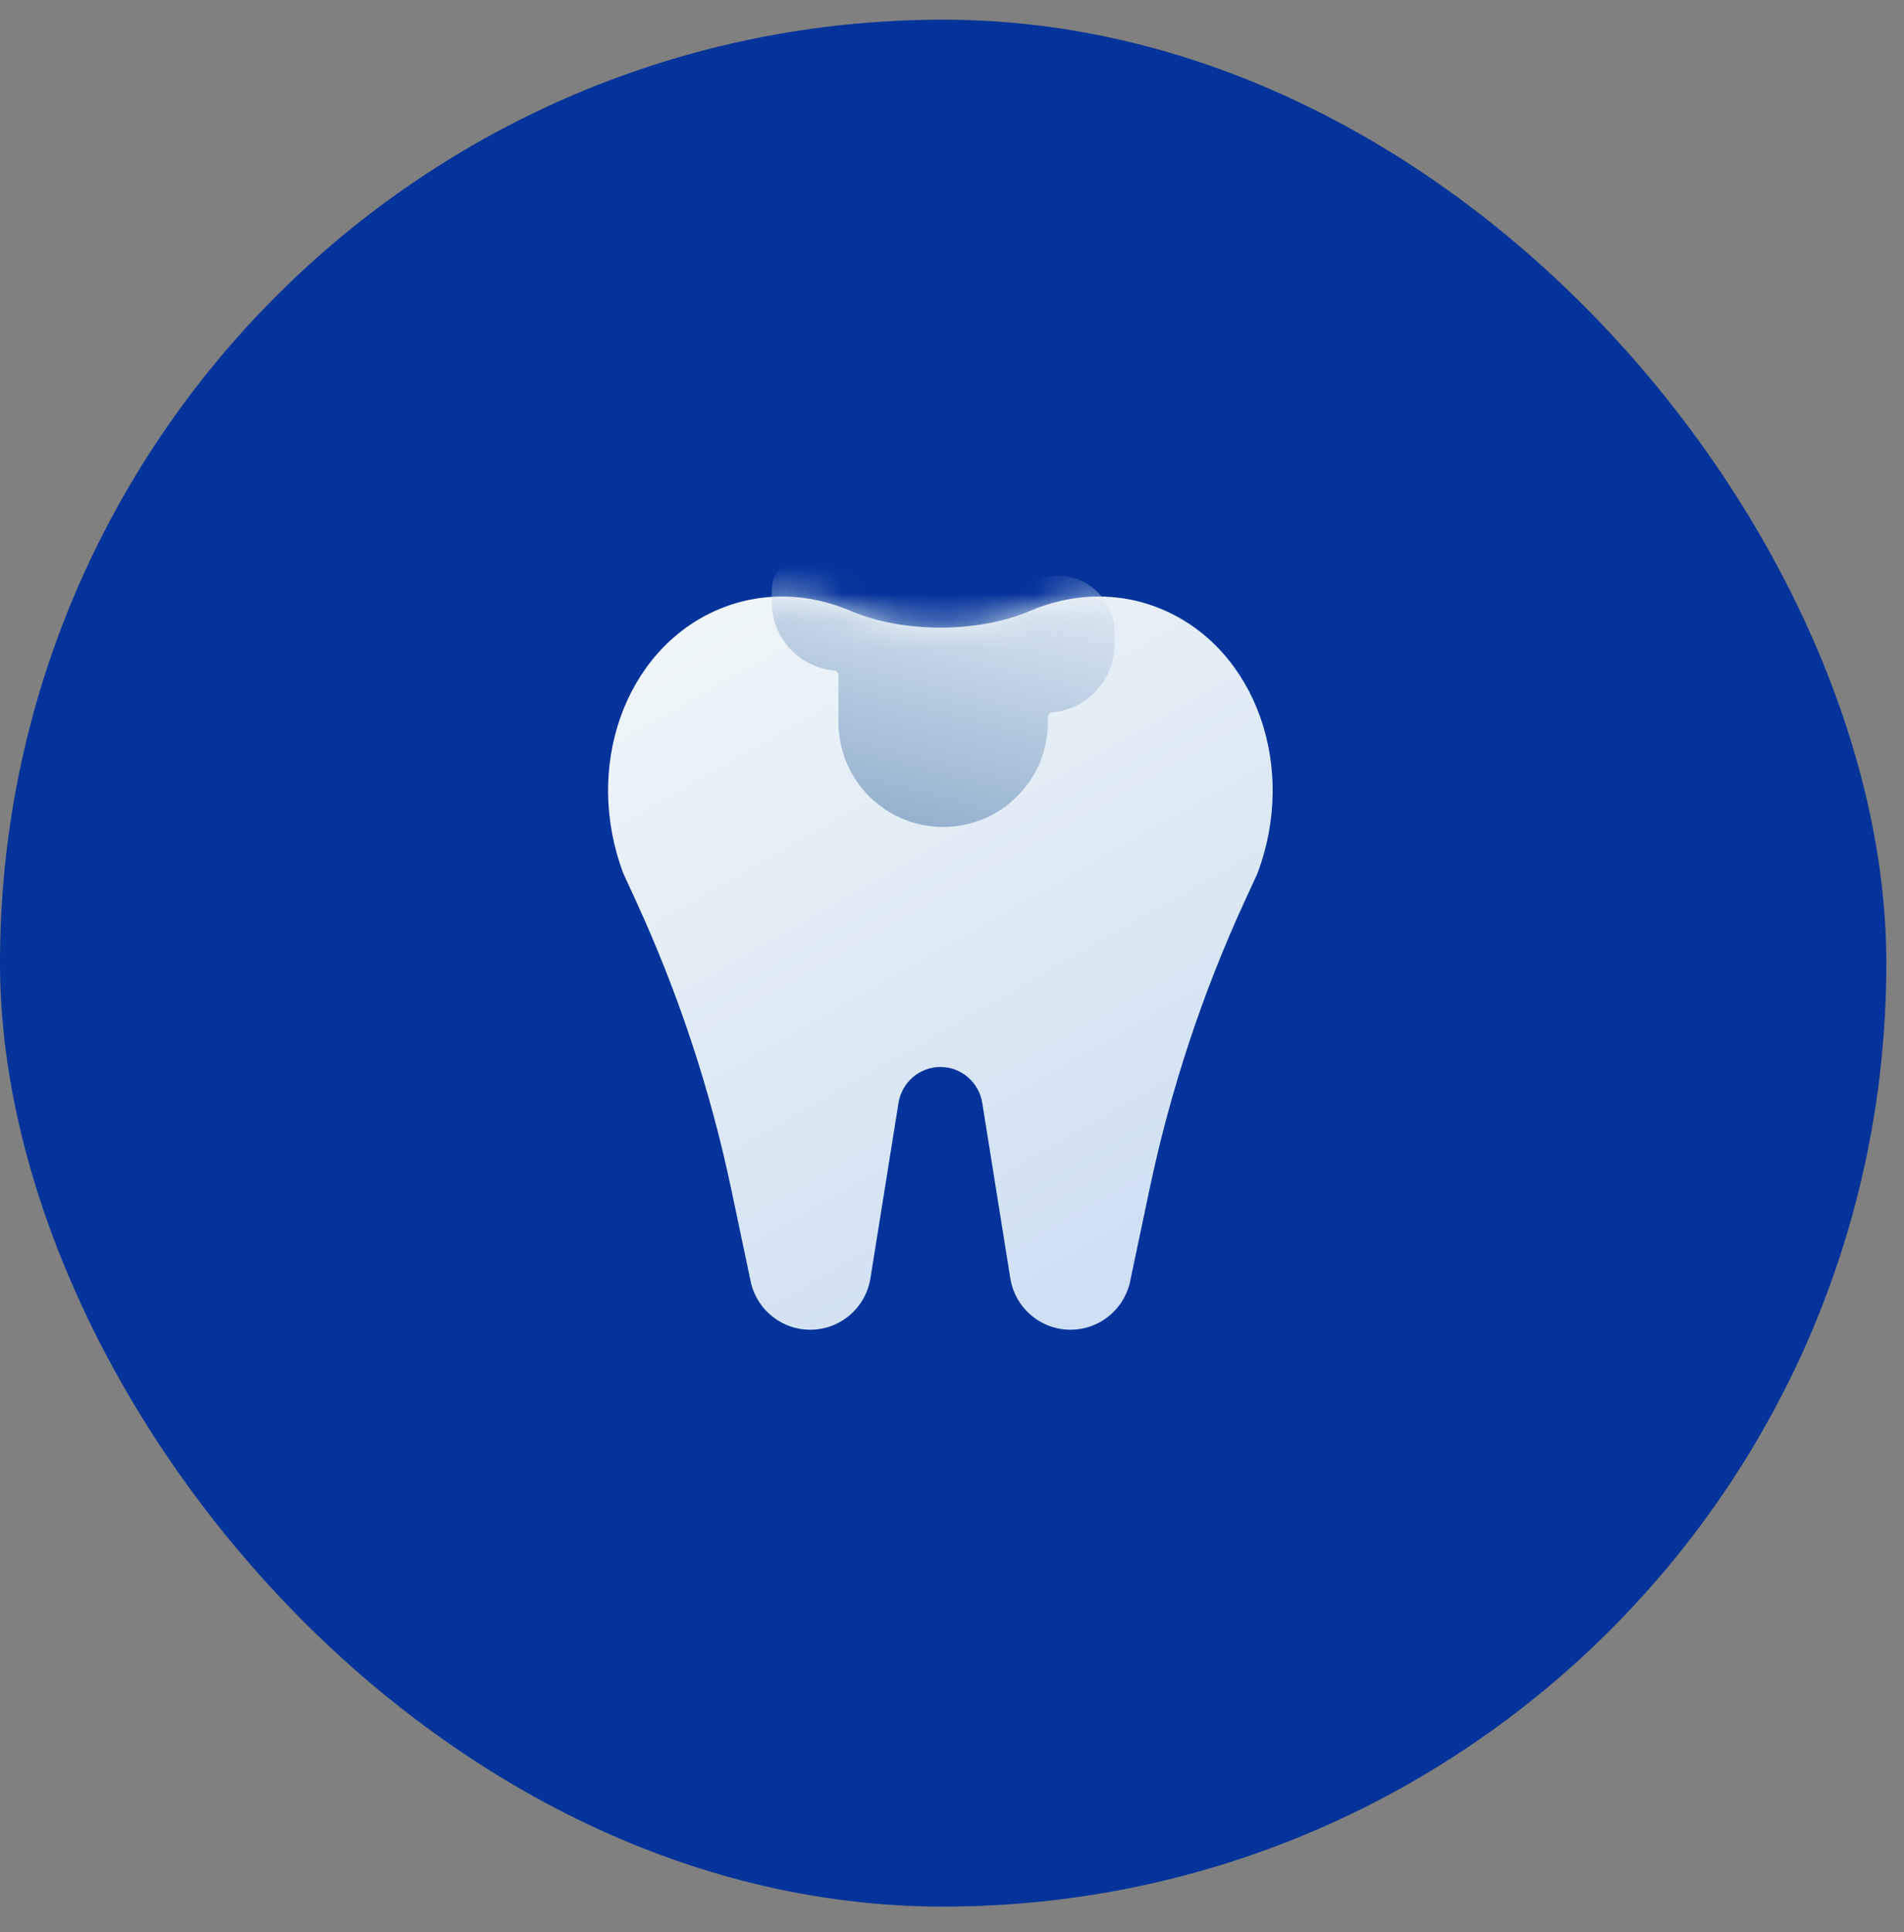
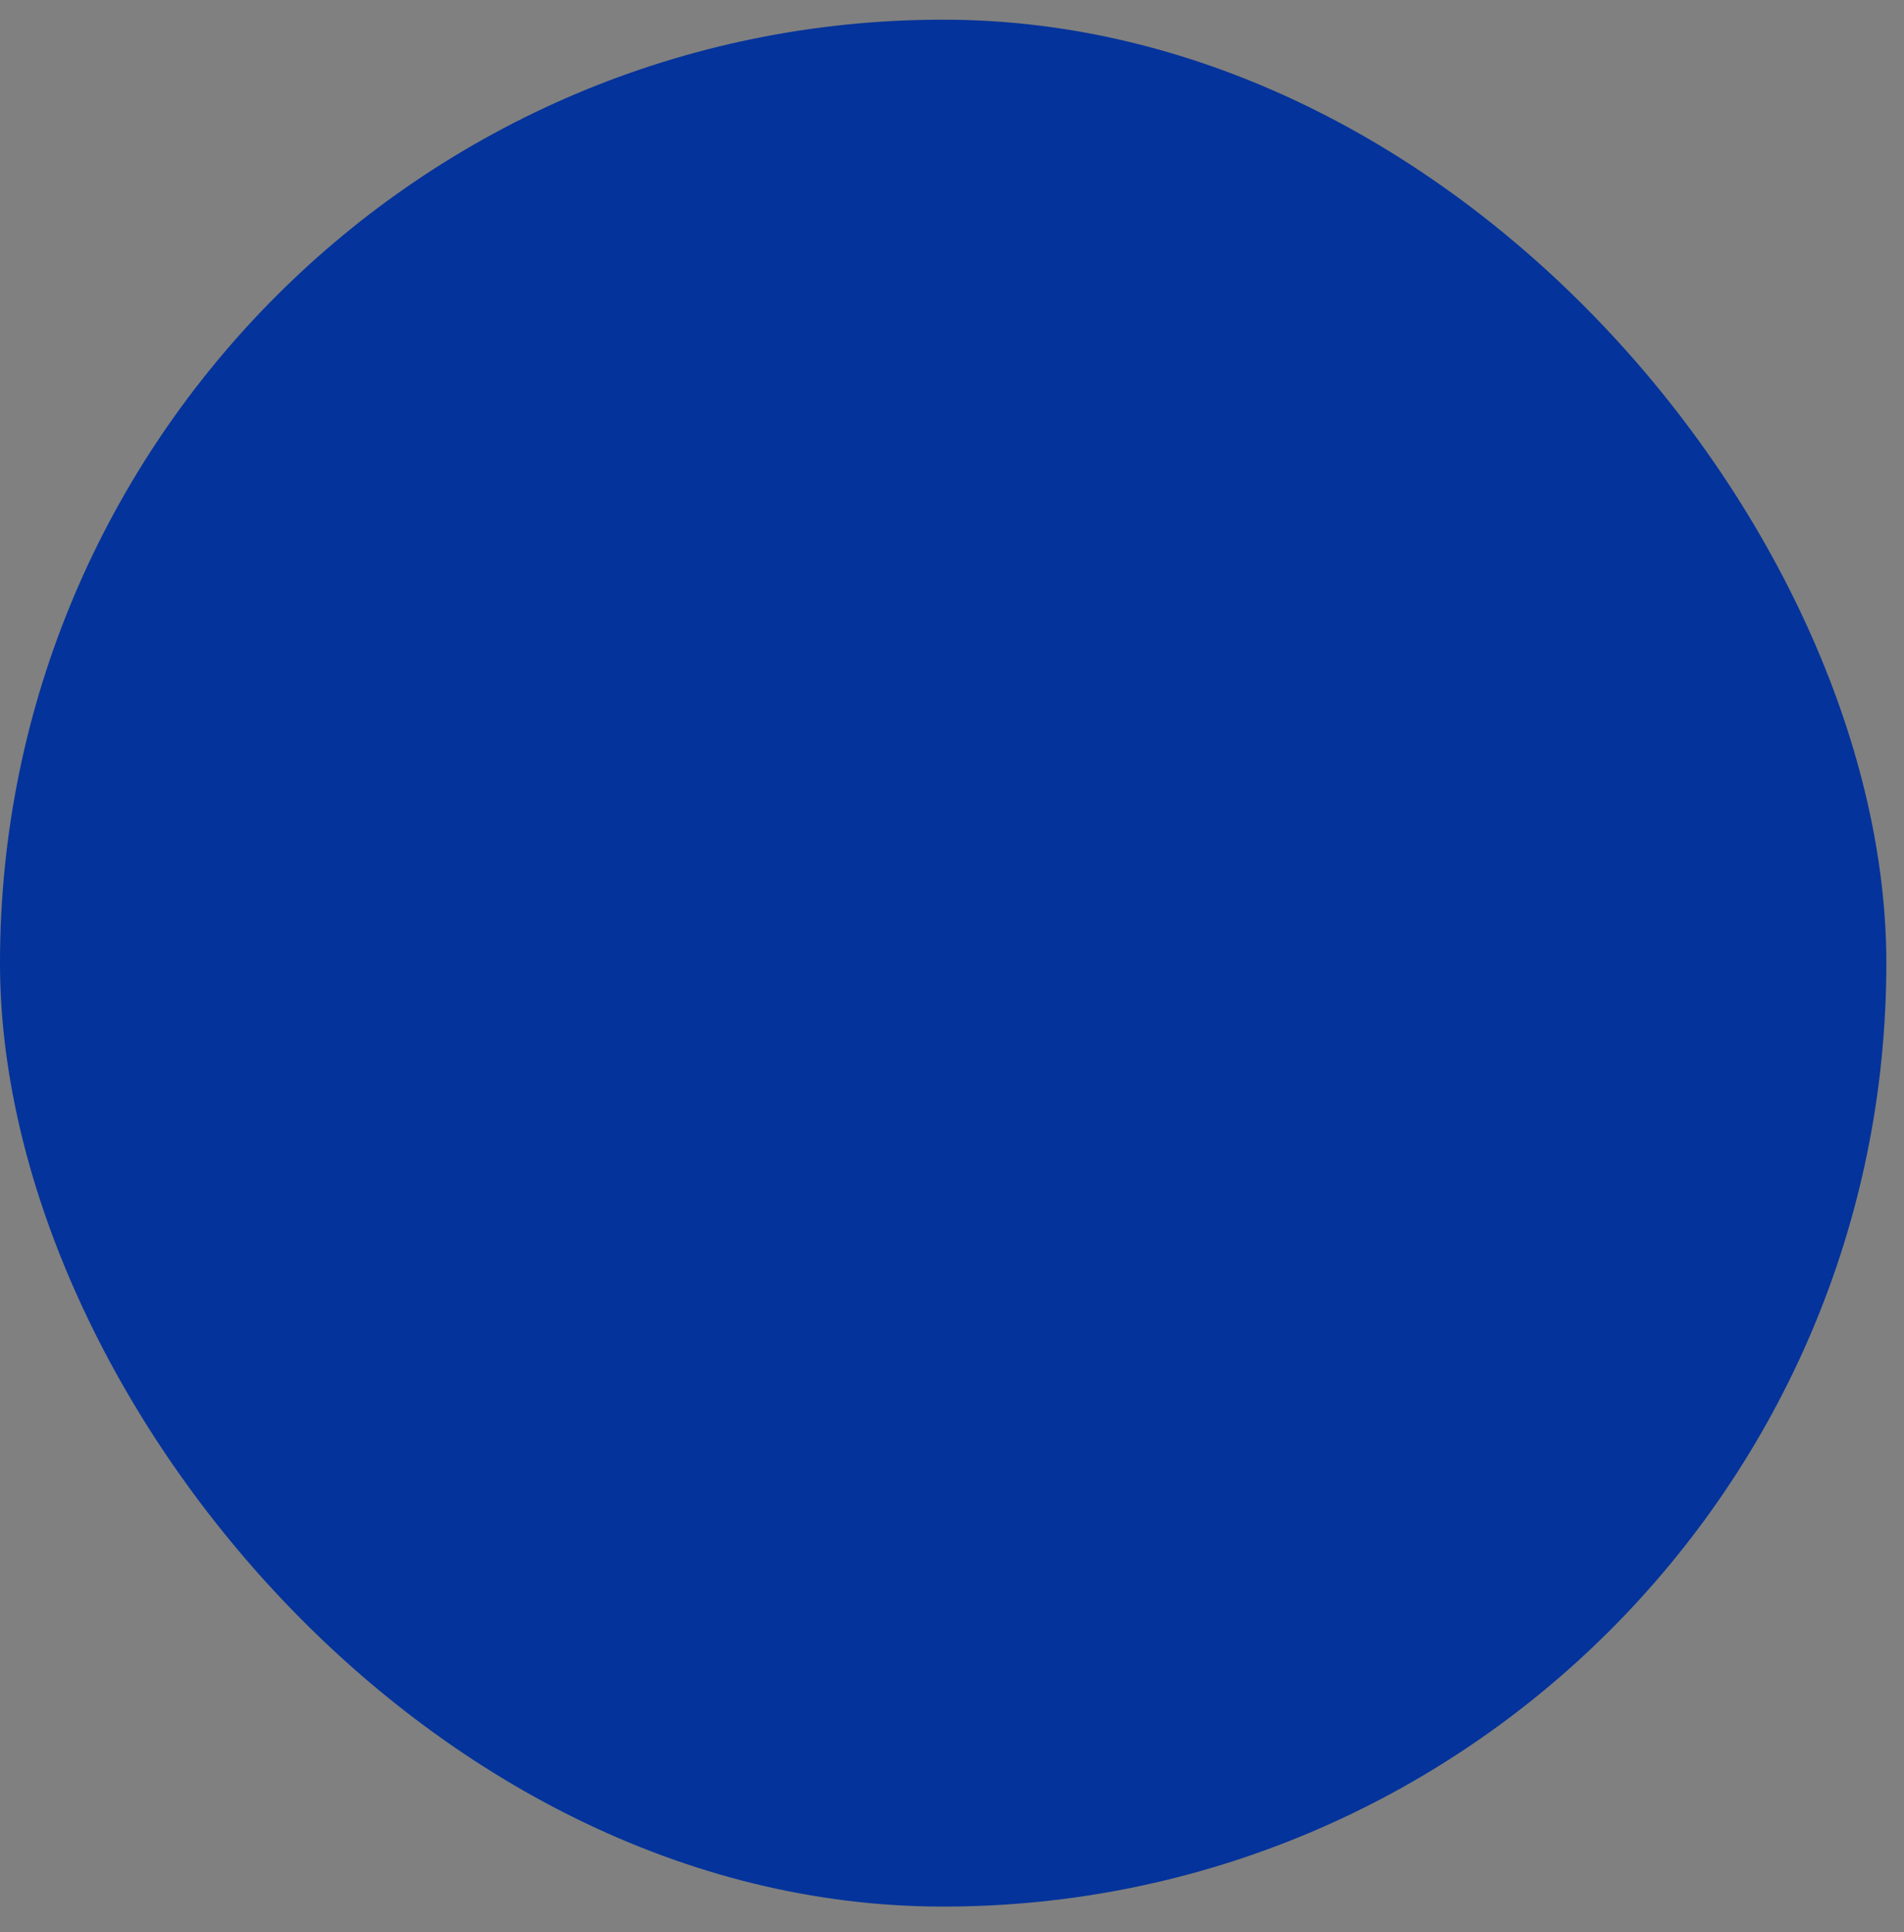
<svg xmlns="http://www.w3.org/2000/svg" width="69" height="70" viewBox="0 0 69 70" fill="none">
  <rect x="0" y="0" width="69" height="70" fill="#808080" stroke="none" />
  <rect y="0.713" width="68.36" height="68.36" rx="34.18" fill="#04339B" />
  <g clip-path="url(#clip0_1_356)">
    <g clip-path="url(#clip1_1_356)">
-       <path fill-rule="evenodd" clip-rule="evenodd" d="M37.334 22.131C35.443 22.941 32.714 22.941 30.823 22.131C29.287 21.473 27.568 21.412 25.983 22.102C22.636 23.557 21.136 27.811 22.592 31.648C22.592 31.649 22.592 31.65 22.592 31.651L23.046 32.639C24.583 35.98 25.741 39.482 26.499 43.08L27.22 46.503C27.47 47.487 28.352 48.175 29.363 48.175C30.448 48.175 31.373 47.384 31.545 46.307L32.562 39.954C32.682 39.206 33.325 38.656 34.079 38.656C34.833 38.656 35.476 39.206 35.596 39.954L36.612 46.307C36.785 47.384 37.71 48.175 38.795 48.175C39.806 48.175 40.688 47.487 40.938 46.503L41.659 43.08C42.417 39.482 43.575 35.98 45.111 32.639L45.566 31.651C45.566 31.65 45.566 31.649 45.566 31.648C47.022 27.811 45.521 23.557 42.175 22.102C40.589 21.412 38.871 21.473 37.334 22.131Z" fill="url(#paint0_linear_1_356)" />
      <mask id="mask0_1_356" style="mask-type:alpha" maskUnits="userSpaceOnUse" x="22" y="21" width="25" height="28">
-         <path fill-rule="evenodd" clip-rule="evenodd" d="M37.334 22.131C35.443 22.941 32.714 22.941 30.823 22.131C29.287 21.473 27.568 21.412 25.983 22.102C22.636 23.557 21.136 27.811 22.592 31.648C22.592 31.649 22.592 31.65 22.592 31.651L23.046 32.639C24.583 35.98 25.741 39.482 26.499 43.08L27.22 46.503C27.47 47.487 28.352 48.175 29.363 48.175C30.448 48.175 31.373 47.384 31.545 46.307L32.562 39.954C32.682 39.206 33.325 38.656 34.079 38.656C34.833 38.656 35.476 39.206 35.596 39.954L36.612 46.307C36.785 47.384 37.71 48.175 38.795 48.175C39.806 48.175 40.688 47.487 40.938 46.503L41.659 43.08C42.417 39.482 43.575 35.98 45.111 32.639L45.566 31.651C45.566 31.65 45.566 31.649 45.566 31.648C47.022 27.811 45.521 23.557 42.175 22.102C40.589 21.412 38.871 21.473 37.334 22.131Z" fill="url(#paint1_linear_1_356)" />
-       </mask>
+         </mask>
      <g mask="url(#mask0_1_356)">
-         <path d="M30.385 24.465C30.385 24.373 30.312 24.299 30.221 24.291C28.958 24.173 27.97 23.111 27.97 21.817V21.403C27.97 20.26 28.897 20.472 30.04 20.472C30.642 20.472 31.184 20.729 31.562 21.139C32.243 20.491 33.165 20.092 34.18 20.092C35.195 20.092 36.117 20.87 36.797 21.519C37.176 21.108 37.718 20.851 38.32 20.851C39.463 20.851 40.39 21.778 40.39 22.921V23.335C40.39 24.629 39.402 25.691 38.139 25.808C38.048 25.817 37.975 25.891 37.975 25.983V26.164C37.975 28.26 36.276 29.959 34.18 29.959C32.084 29.959 30.385 28.26 30.385 26.164V24.465Z" fill="url(#paint2_linear_1_356)" />
-       </g>
+         </g>
    </g>
  </g>
  <defs>
    <linearGradient id="paint0_linear_1_356" x1="25.224" y1="21.61" x2="39.746" y2="47.113" gradientUnits="userSpaceOnUse">
      <stop stop-color="#F0F6F9" />
      <stop offset="1" stop-color="#CDDFF2" />
    </linearGradient>
    <linearGradient id="paint1_linear_1_356" x1="25.224" y1="21.61" x2="39.746" y2="47.113" gradientUnits="userSpaceOnUse">
      <stop stop-color="#F0F6F9" />
      <stop offset="1" stop-color="#CDDFF2" />
    </linearGradient>
    <linearGradient id="paint2_linear_1_356" x1="39.355" y1="19.851" x2="35.29" y2="35.969" gradientUnits="userSpaceOnUse">
      <stop stop-color="#E6F0F8" />
      <stop offset="1" stop-color="#6F93BA" />
    </linearGradient>
    <clipPath id="clip0_1_356">
      <rect width="30.36" height="30.36" fill="white" transform="translate(19 19.713)" />
    </clipPath>
    <clipPath id="clip1_1_356">
-       <rect width="30.36" height="30.36" fill="white" transform="translate(19 19.713)" />
-     </clipPath>
+       </clipPath>
  </defs>
</svg>